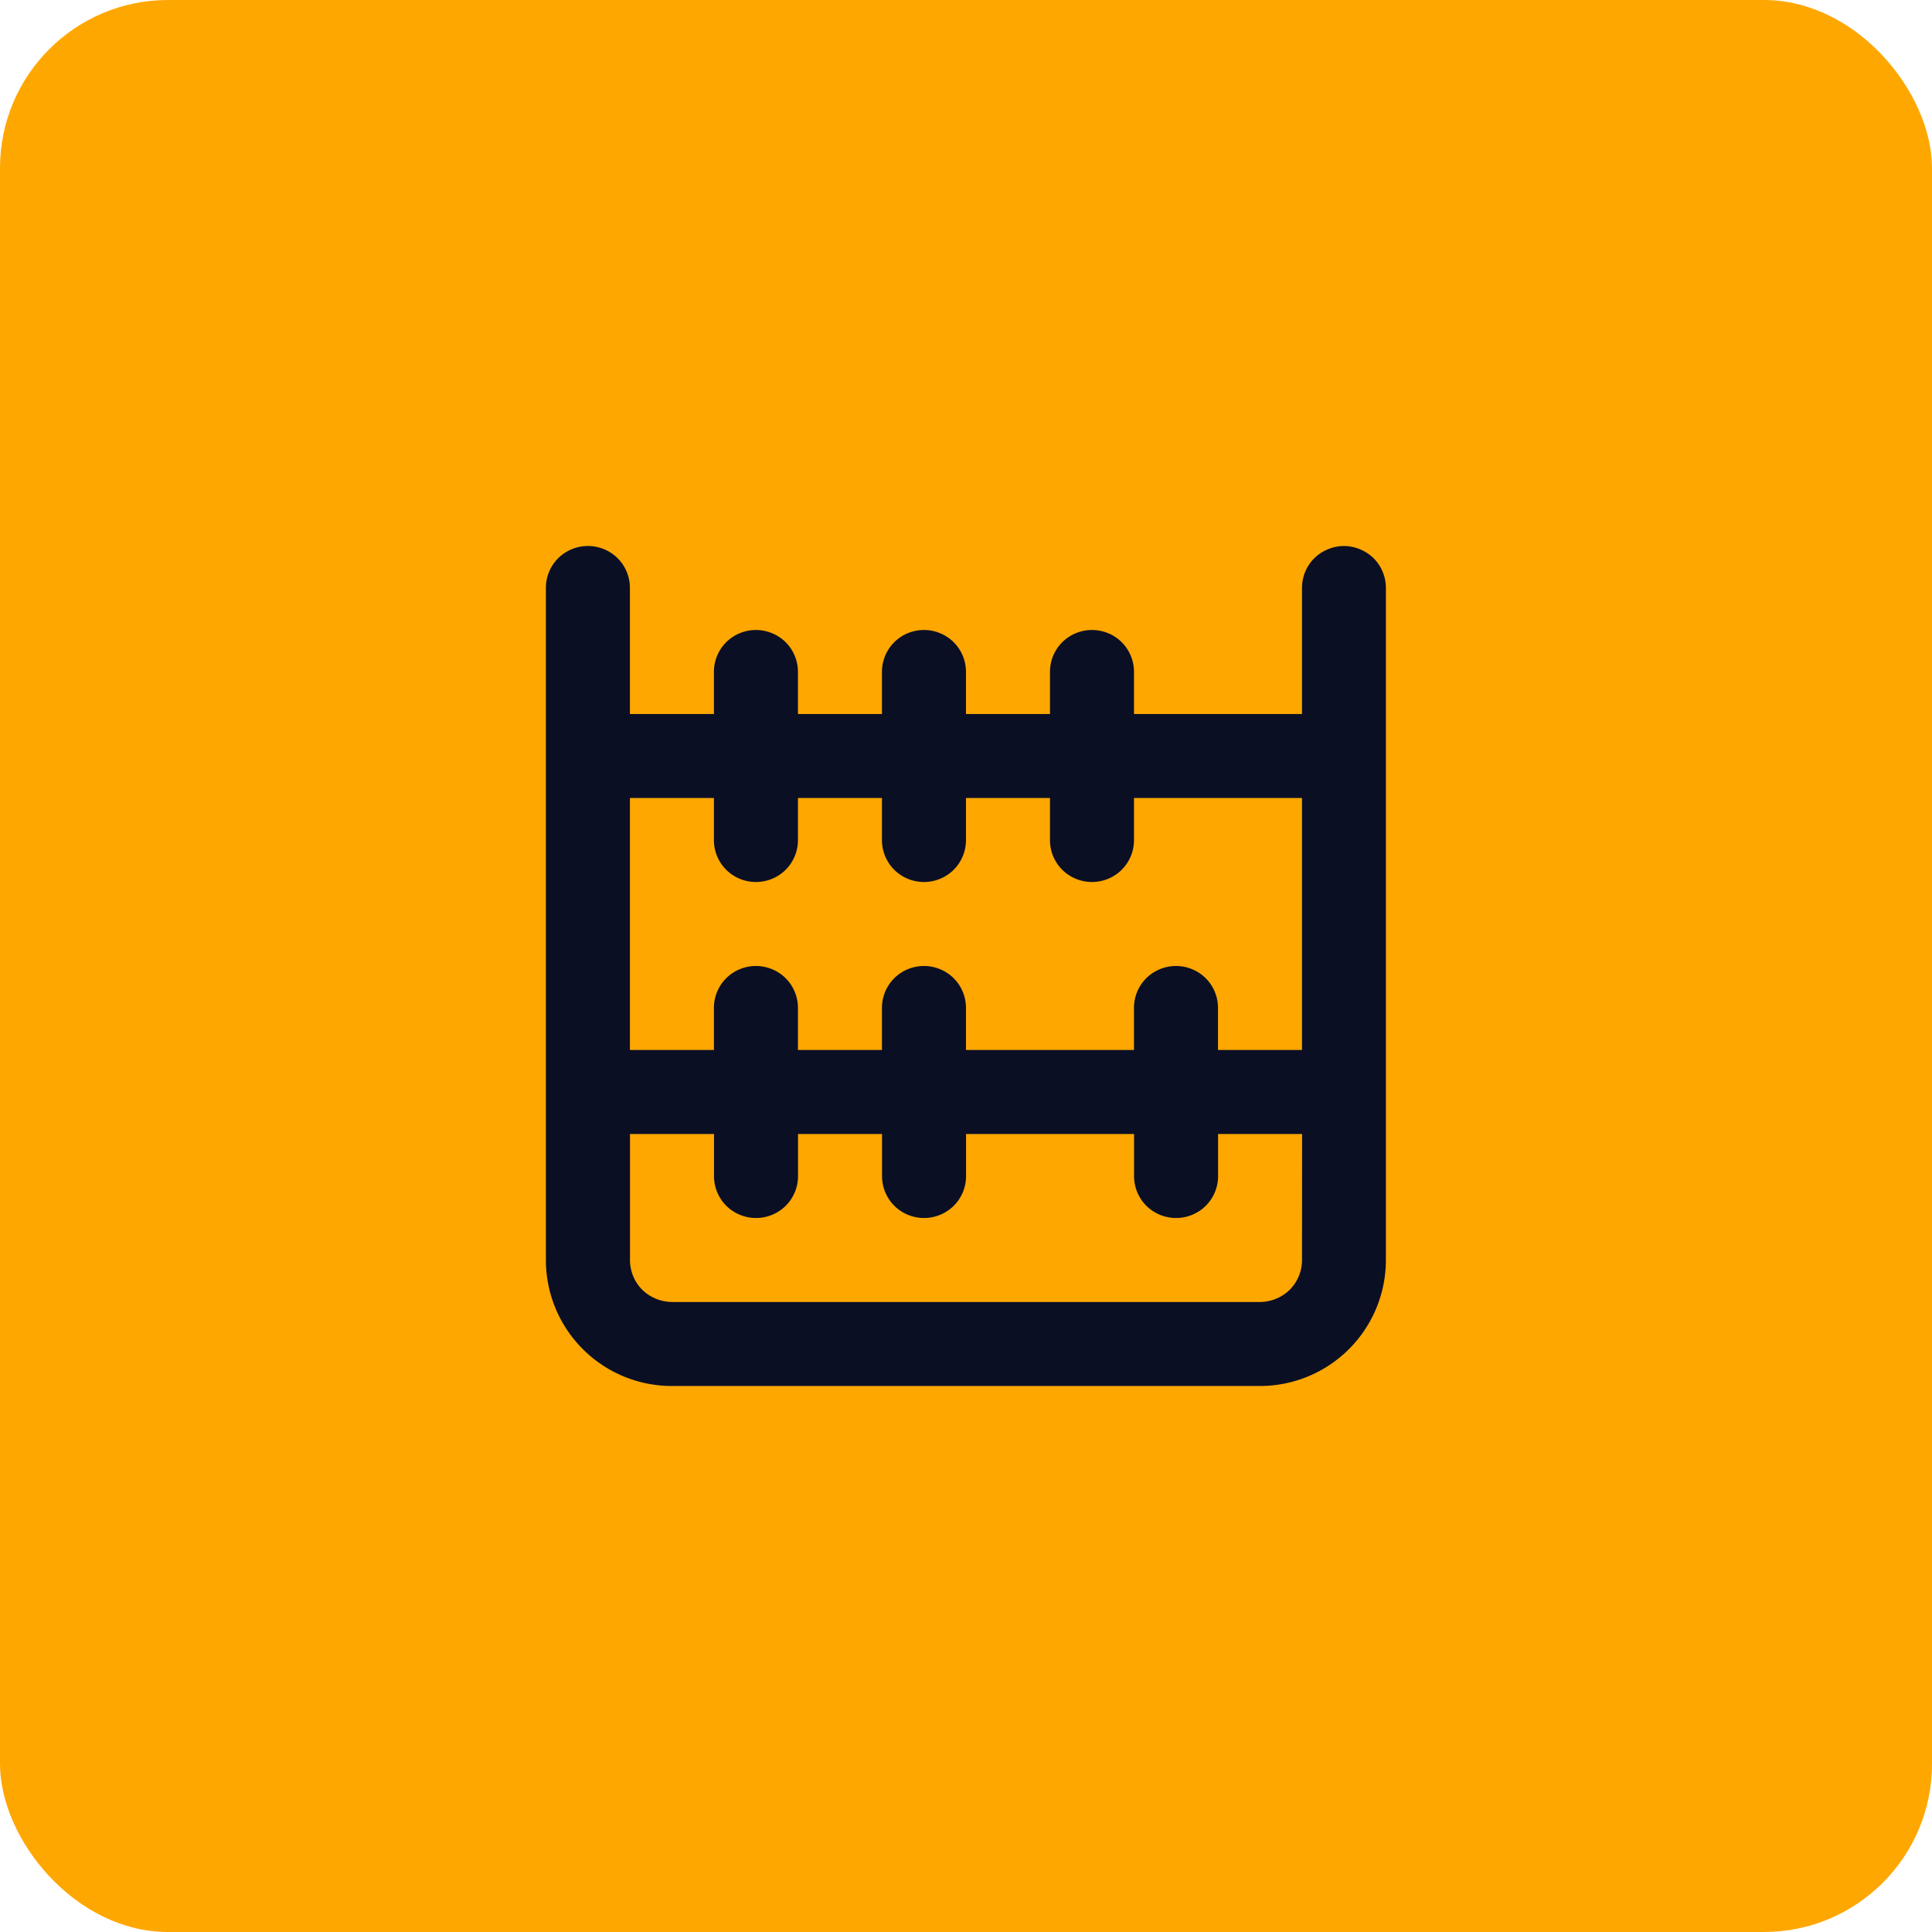
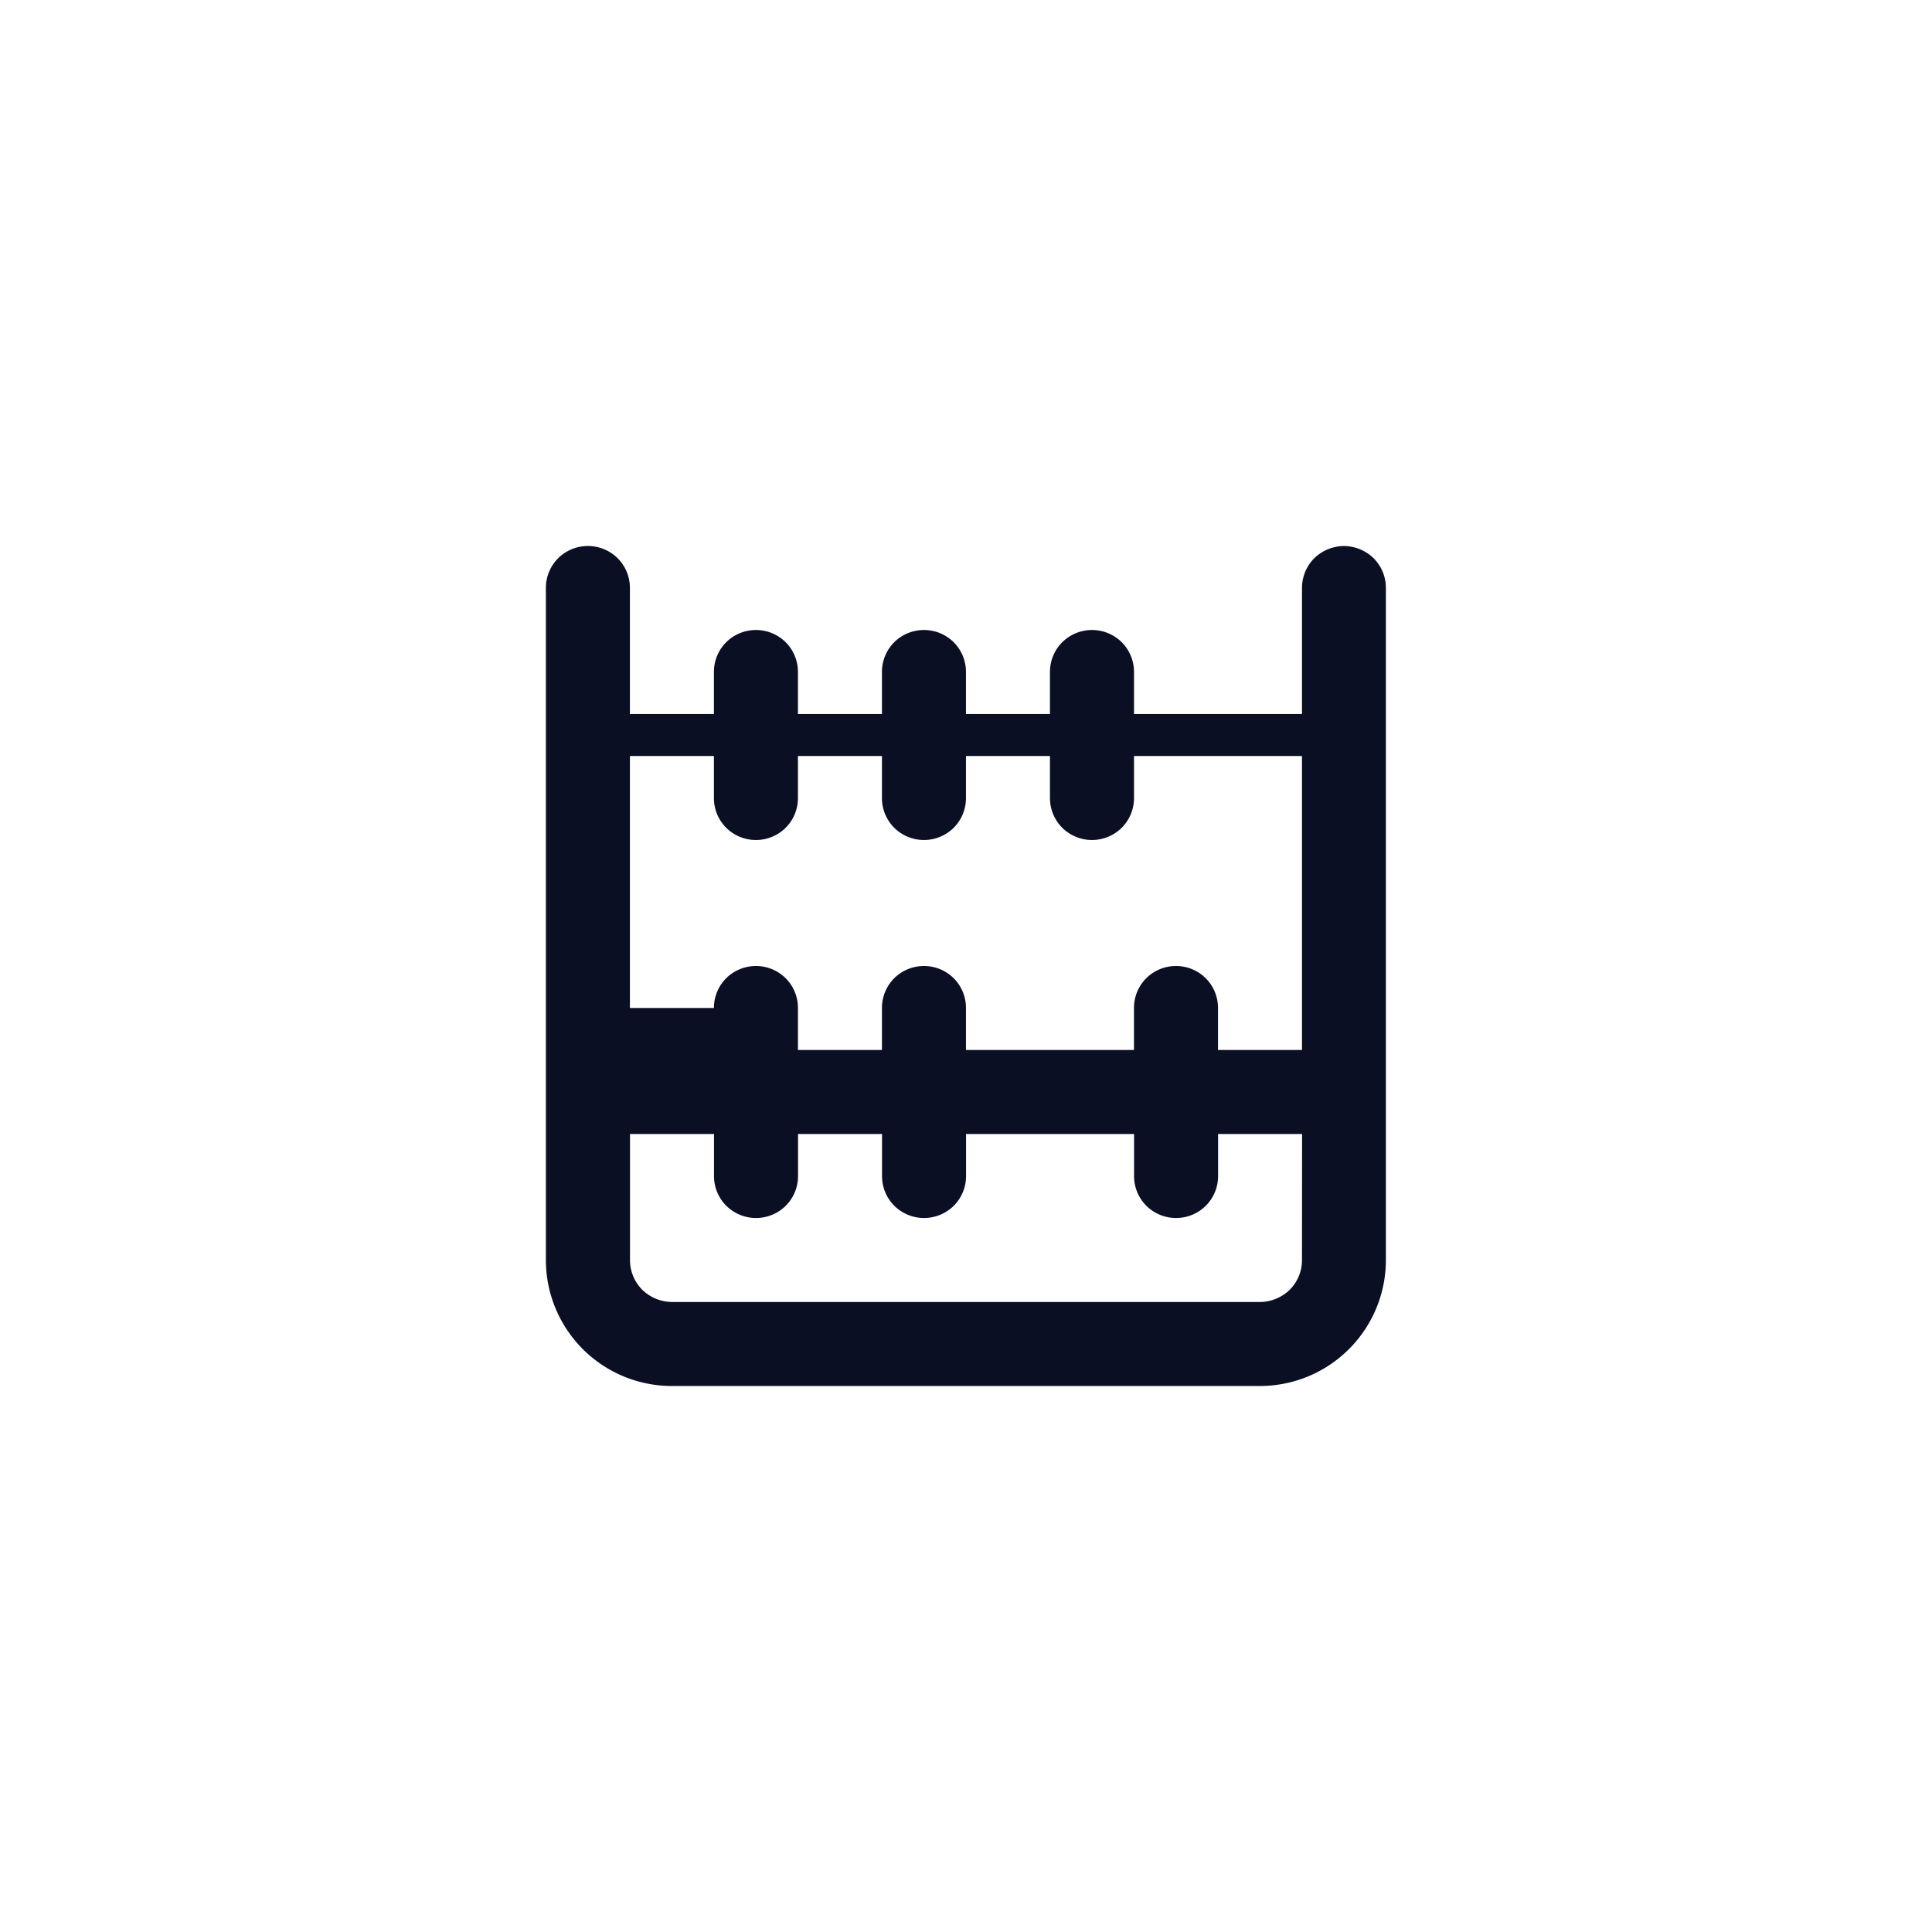
<svg xmlns="http://www.w3.org/2000/svg" width="69" height="69" viewBox="0 0 69 69">
  <g transform="translate(-230 -2185)">
-     <rect data-name="Rectángulo 39773" width="69" height="69" rx="6" transform="translate(230 2185)" style="fill:#ffa701" />
-     <path data-name="Trazado 1988" d="M400.5 1400a1.544 1.544 0 0 0-1.06.435 1.5 1.5 0 0 0-.44 1.065v4.5h-6v-1.5a1.5 1.5 0 0 0-.44-1.065 1.51 1.51 0 0 0-2.121 0 1.5 1.5 0 0 0-.44 1.065v1.5h-3v-1.5a1.5 1.5 0 0 0-.44-1.065 1.51 1.51 0 0 0-2.121 0 1.5 1.5 0 0 0-.44 1.065v1.5h-3v-1.5a1.5 1.5 0 0 0-.44-1.065 1.51 1.51 0 0 0-2.121 0 1.5 1.5 0 0 0-.44 1.065v1.5h-3v-4.5a1.5 1.5 0 0 0-.44-1.065 1.51 1.51 0 0 0-2.121 0 1.5 1.5 0 0 0-.44 1.065v24a4.5 4.5 0 0 0 4.5 4.5h21a4.5 4.5 0 0 0 4.5-4.5v-24a1.5 1.5 0 0 0-.44-1.065 1.544 1.544 0 0 0-1.056-.435zm-1.5 25.5a1.5 1.5 0 0 1-.44 1.065 1.544 1.544 0 0 1-1.06.435h-21a1.544 1.544 0 0 1-1.06-.435 1.5 1.5 0 0 1-.44-1.065v-4.5h3v1.5a1.5 1.5 0 0 0 .44 1.065 1.51 1.51 0 0 0 2.121 0 1.5 1.5 0 0 0 .44-1.065v-1.5h3v1.5a1.5 1.5 0 0 0 .44 1.065 1.51 1.51 0 0 0 2.121 0 1.5 1.5 0 0 0 .44-1.065v-1.5h6v1.5a1.5 1.5 0 0 0 .44 1.065 1.51 1.51 0 0 0 2.121 0 1.5 1.5 0 0 0 .44-1.065v-1.5h3zm0-7.5h-3v-1.5a1.5 1.5 0 0 0-.44-1.065 1.51 1.51 0 0 0-2.121 0 1.5 1.5 0 0 0-.44 1.065v1.5h-6v-1.5a1.5 1.5 0 0 0-.44-1.065 1.51 1.51 0 0 0-2.121 0 1.5 1.5 0 0 0-.44 1.065v1.5h-3v-1.5a1.5 1.5 0 0 0-.44-1.065 1.51 1.51 0 0 0-2.121 0 1.5 1.5 0 0 0-.44 1.065v1.5h-3v-9h3v1.5a1.5 1.5 0 0 0 .44 1.065 1.51 1.51 0 0 0 2.121 0 1.5 1.5 0 0 0 .44-1.065v-1.5h3v1.5a1.5 1.5 0 0 0 .44 1.065 1.51 1.51 0 0 0 2.121 0 1.5 1.5 0 0 0 .44-1.065v-1.5h3v1.5a1.5 1.5 0 0 0 .44 1.065 1.51 1.51 0 0 0 2.121 0 1.5 1.5 0 0 0 .44-1.065v-1.5h6z" transform="translate(-122.5 804.5)" style="fill:#0a0f24" />
+     <path data-name="Trazado 1988" d="M400.5 1400a1.544 1.544 0 0 0-1.06.435 1.5 1.5 0 0 0-.44 1.065v4.5h-6v-1.5a1.5 1.5 0 0 0-.44-1.065 1.51 1.51 0 0 0-2.121 0 1.5 1.5 0 0 0-.44 1.065v1.5h-3v-1.5a1.5 1.5 0 0 0-.44-1.065 1.51 1.51 0 0 0-2.121 0 1.5 1.5 0 0 0-.44 1.065v1.5h-3v-1.5a1.5 1.5 0 0 0-.44-1.065 1.51 1.51 0 0 0-2.121 0 1.5 1.5 0 0 0-.44 1.065v1.5h-3v-4.5a1.5 1.5 0 0 0-.44-1.065 1.51 1.51 0 0 0-2.121 0 1.5 1.5 0 0 0-.44 1.065v24a4.5 4.5 0 0 0 4.5 4.5h21a4.5 4.5 0 0 0 4.5-4.5v-24a1.5 1.5 0 0 0-.44-1.065 1.544 1.544 0 0 0-1.056-.435zm-1.5 25.5a1.5 1.5 0 0 1-.44 1.065 1.544 1.544 0 0 1-1.06.435h-21a1.544 1.544 0 0 1-1.06-.435 1.5 1.5 0 0 1-.44-1.065v-4.5h3v1.5a1.5 1.5 0 0 0 .44 1.065 1.51 1.51 0 0 0 2.121 0 1.5 1.5 0 0 0 .44-1.065v-1.5h3v1.5a1.5 1.5 0 0 0 .44 1.065 1.51 1.51 0 0 0 2.121 0 1.5 1.5 0 0 0 .44-1.065v-1.5h6v1.5a1.5 1.5 0 0 0 .44 1.065 1.51 1.51 0 0 0 2.121 0 1.5 1.5 0 0 0 .44-1.065v-1.5h3zm0-7.5h-3v-1.5a1.5 1.5 0 0 0-.44-1.065 1.51 1.51 0 0 0-2.121 0 1.5 1.5 0 0 0-.44 1.065v1.5h-6v-1.5a1.5 1.5 0 0 0-.44-1.065 1.51 1.51 0 0 0-2.121 0 1.5 1.5 0 0 0-.44 1.065v1.5h-3v-1.5a1.5 1.5 0 0 0-.44-1.065 1.51 1.51 0 0 0-2.121 0 1.5 1.5 0 0 0-.44 1.065h-3v-9h3v1.5a1.5 1.5 0 0 0 .44 1.065 1.51 1.51 0 0 0 2.121 0 1.5 1.5 0 0 0 .44-1.065v-1.5h3v1.5a1.5 1.5 0 0 0 .44 1.065 1.51 1.51 0 0 0 2.121 0 1.5 1.5 0 0 0 .44-1.065v-1.5h3v1.5a1.5 1.5 0 0 0 .44 1.065 1.51 1.51 0 0 0 2.121 0 1.5 1.5 0 0 0 .44-1.065v-1.5h6z" transform="translate(-122.5 804.5)" style="fill:#0a0f24" />
  </g>
</svg>